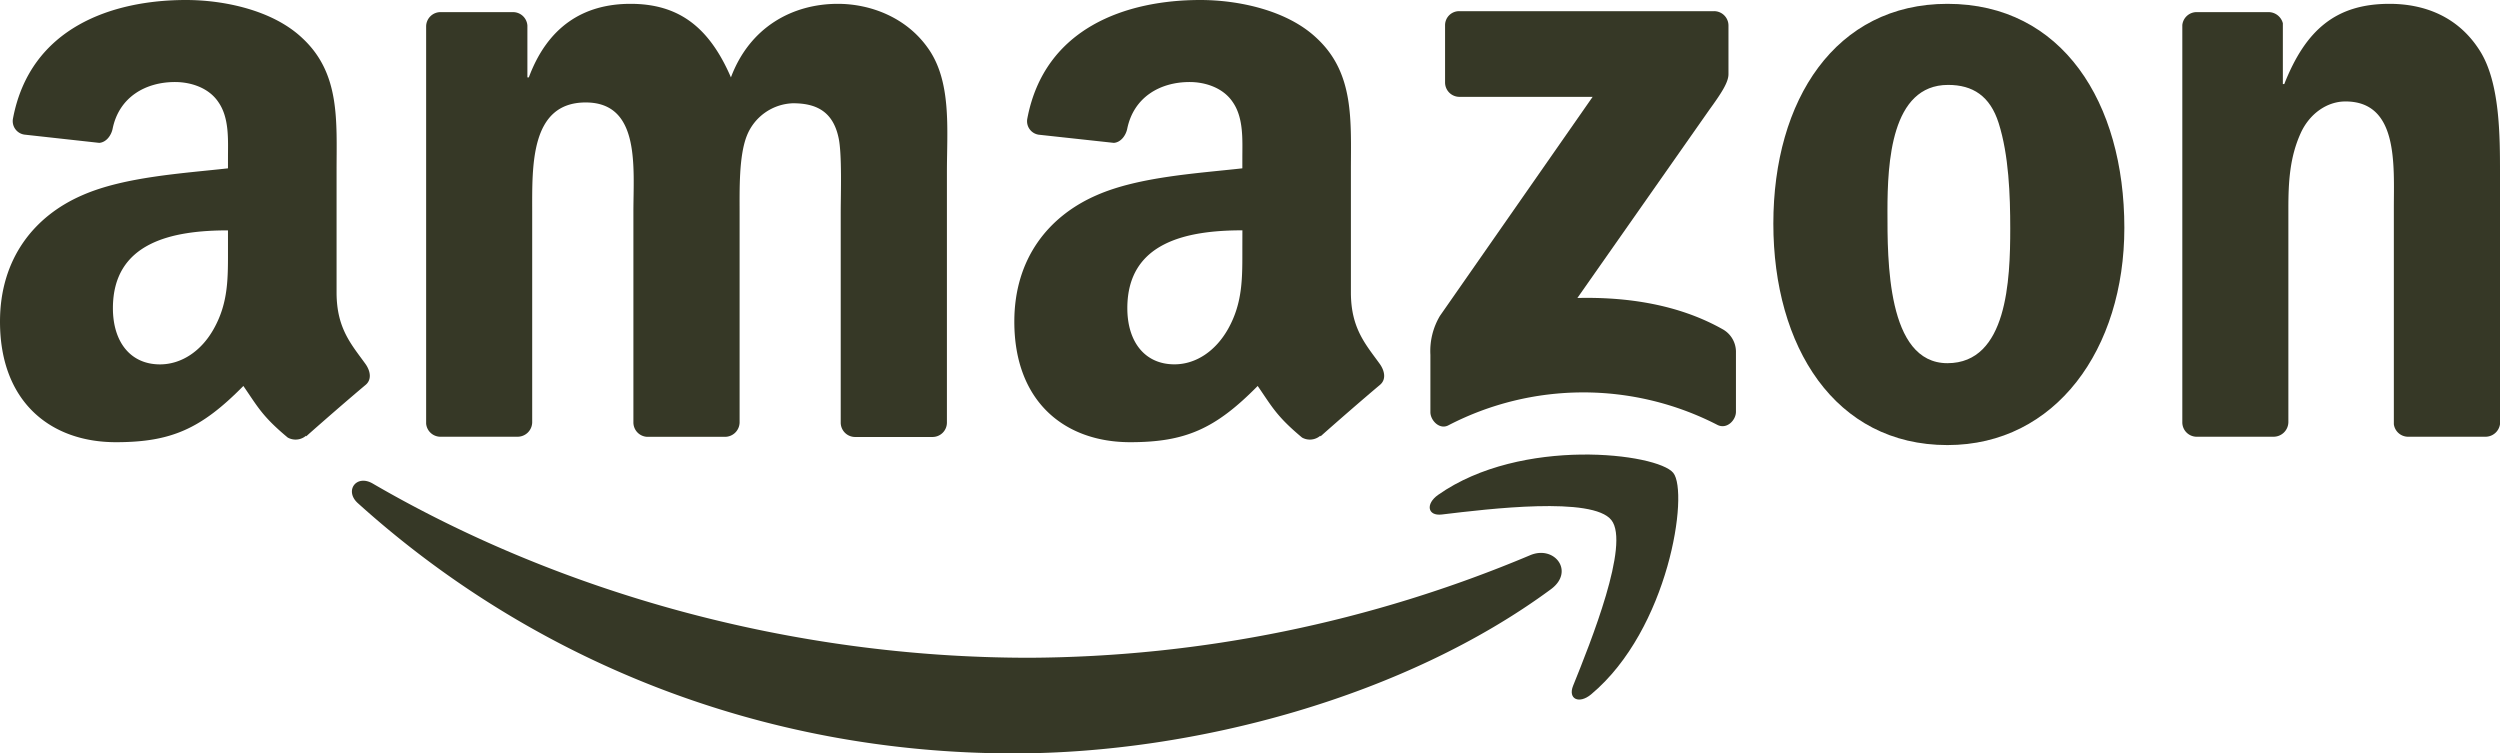
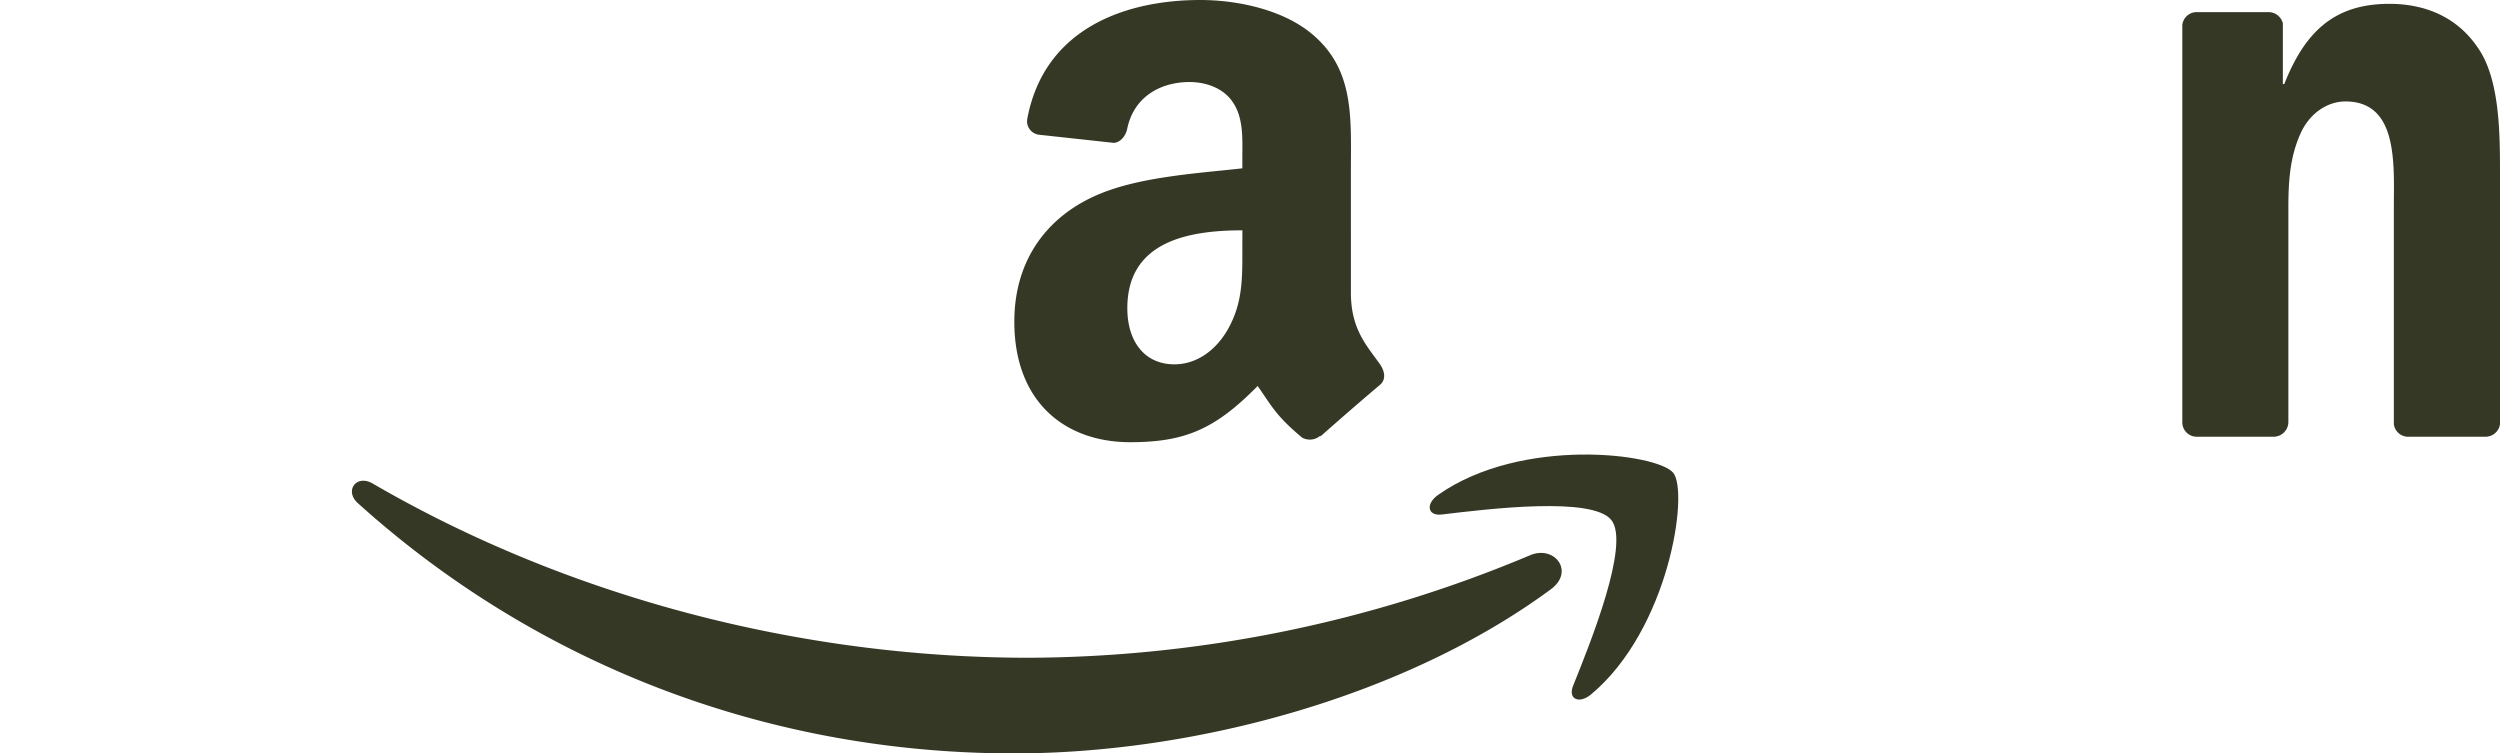
<svg xmlns="http://www.w3.org/2000/svg" viewBox="0 0 521.43 157.14">
  <defs>
    <style>.cls-1{fill:#363826;fill-rule:evenodd;}</style>
  </defs>
  <g id="Capa_2" data-name="Capa 2">
    <g id="Capa_1-2" data-name="Capa 1">
      <path class="cls-1" d="M323.49,122.89c-30.3,22.36-74.22,34.25-112,34.25-53,0-100.74-19.6-136.87-52.21-2.83-2.57-.3-6.06,3.11-4.08,39,22.68,87.16,36.34,136.94,36.34a272.43,272.43,0,0,0,104.46-21.38C324.21,113.64,328.5,119.18,323.49,122.89Z" />
      <path class="cls-1" d="M336.1,108.49c-3.88-5-25.62-2.35-35.38-1.18-3,.36-3.42-2.23-.76-4.1C317.31,91,345.72,94.55,349,98.63s-.88,32.6-17.13,46.19c-2.5,2.09-4.88,1-3.77-1.78C331.79,133.91,340,113.46,336.1,108.49Z" />
-       <path class="cls-1" d="M301.4,17.16V5.33a2.93,2.93,0,0,1,3-3h53.05a3,3,0,0,1,3.06,3V15.46c0,1.71-1.45,3.93-4,7.45L329,62.15c10.2-.24,21,1.29,30.26,6.5a5.39,5.39,0,0,1,2.81,4.61V85.89c0,1.74-1.91,3.76-3.91,2.71a61.11,61.11,0,0,0-56.05.1c-1.84,1-3.77-1-3.77-2.74V74a14.32,14.32,0,0,1,2-8.13l31.84-45.67H304.47A3,3,0,0,1,301.4,17.16Z" />
-       <path class="cls-1" d="M107.9,91.09H91.76a3,3,0,0,1-2.88-2.73V5.53a3,3,0,0,1,3.11-3h15A3,3,0,0,1,110,5.33V16.14h.3C114.19,5.68,121.57.8,131.51.8c10.09,0,16.42,4.88,20.94,15.34C156.37,5.68,165.25.8,174.75.8c6.77,0,14.16,2.79,18.67,9.06,5.13,7,4.08,17.08,4.08,26l0,52.28a3,3,0,0,1-3.11,3H178.25a3,3,0,0,1-2.9-3V44.2c0-3.48.3-12.2-.46-15.51-1.2-5.58-4.82-7.15-9.48-7.15a10.72,10.72,0,0,0-9.65,6.8c-1.65,4.18-1.5,11.15-1.5,15.86V88.11a3.05,3.05,0,0,1-3.12,3H135a3,3,0,0,1-2.89-3l0-43.91c0-9.24,1.51-22.83-9.94-22.83C110.57,21.37,111,34.61,111,44.2V88.11A3.05,3.05,0,0,1,107.9,91.09Z" />
-       <path class="cls-1" d="M406.18.8c23.95,0,36.9,20.57,36.9,46.71,0,25.27-14.3,45.32-36.9,45.32-23.5,0-36.31-20.57-36.31-46.19C369.87,20.84,382.83.8,406.18.8Zm.14,16.91c-11.89,0-12.65,16.21-12.65,26.32s-.15,31.72,12.51,31.72c12.5,0,13.1-17.43,13.1-28.06,0-7-.3-15.34-2.41-22C415.07,20,411.45,17.71,406.32,17.71Z" />
      <path class="cls-1" d="M474.15,91.09H458.07a3,3,0,0,1-2.9-3l0-82.86a3,3,0,0,1,3.1-2.7h15a3.09,3.09,0,0,1,2.87,2.32V17.53h.3C480.91,6.2,487.23.8,498.38.8c7.23,0,14.31,2.61,18.83,9.76,4.22,6.62,4.22,17.78,4.22,25.8V88.48a3.06,3.06,0,0,1-3.09,2.61H502.16a3,3,0,0,1-2.87-2.61v-45c0-9.07,1-22.32-10.09-22.32-3.92,0-7.54,2.62-9.35,6.63-2.26,5-2.56,10.1-2.56,15.69v44.6A3.09,3.09,0,0,1,474.15,91.09Z" />
      <path class="cls-1" d="M259.12,51.53c0,6.29.15,11.53-3,17.12-2.57,4.54-6.65,7.34-11.17,7.34-6.19,0-9.82-4.72-9.82-11.71,0-13.74,12.33-16.24,24-16.24Zm16.26,39.35a3.34,3.34,0,0,1-3.81.38c-5.35-4.46-6.32-6.52-9.25-10.76-8.86,9-15.13,11.73-26.6,11.73-13.59,0-24.16-8.38-24.16-25.15,0-13.1,7.1-22,17.21-26.38,8.76-3.84,21-4.54,30.35-5.59V33c0-3.84.3-8.38-2-11.7-2-3-5.73-4.19-9-4.19-6.16,0-11.63,3.15-13,9.69-.28,1.45-1.34,2.89-2.8,3l-15.64-1.7a2.84,2.84,0,0,1-2.41-3.37C217.87,5.73,235,0,250.36,0c7.85,0,18.12,2.09,24.31,8,7.85,7.33,7.09,17.12,7.09,27.77V61c0,7.57,3.14,10.88,6.09,15,1,1.47,1.27,3.21-.05,4.29-3.29,2.76-9.15,7.85-12.37,10.72Z" />
-       <path class="cls-1" d="M47.55,51.53c0,6.29.16,11.53-3,17.12C42,73.19,37.89,76,33.36,76c-6.18,0-9.81-4.72-9.81-11.71,0-13.74,12.33-16.24,24-16.24ZM63.83,90.88a3.36,3.36,0,0,1-3.82.38c-5.36-4.46-6.32-6.52-9.25-10.76-8.86,9-15.13,11.73-26.6,11.73C10.57,92.23,0,83.85,0,67.08,0,54,7.09,45.07,17.21,40.7c8.76-3.84,21-4.54,30.34-5.59V33c0-3.84.31-8.38-2-11.7-2-3-5.74-4.19-9.05-4.19-6.16,0-11.64,3.15-13,9.69-.28,1.45-1.34,2.89-2.8,3L5.12,28.08a2.84,2.84,0,0,1-2.41-3.37C6.3,5.73,23.44,0,38.8,0c7.85,0,18.12,2.09,24.31,8C71,15.37,70.2,25.16,70.2,35.81V61c0,7.57,3.14,10.88,6.09,15,1,1.47,1.26,3.21-.05,4.29-3.3,2.76-9.16,7.85-12.38,10.72Z" />
    </g>
  </g>
</svg>